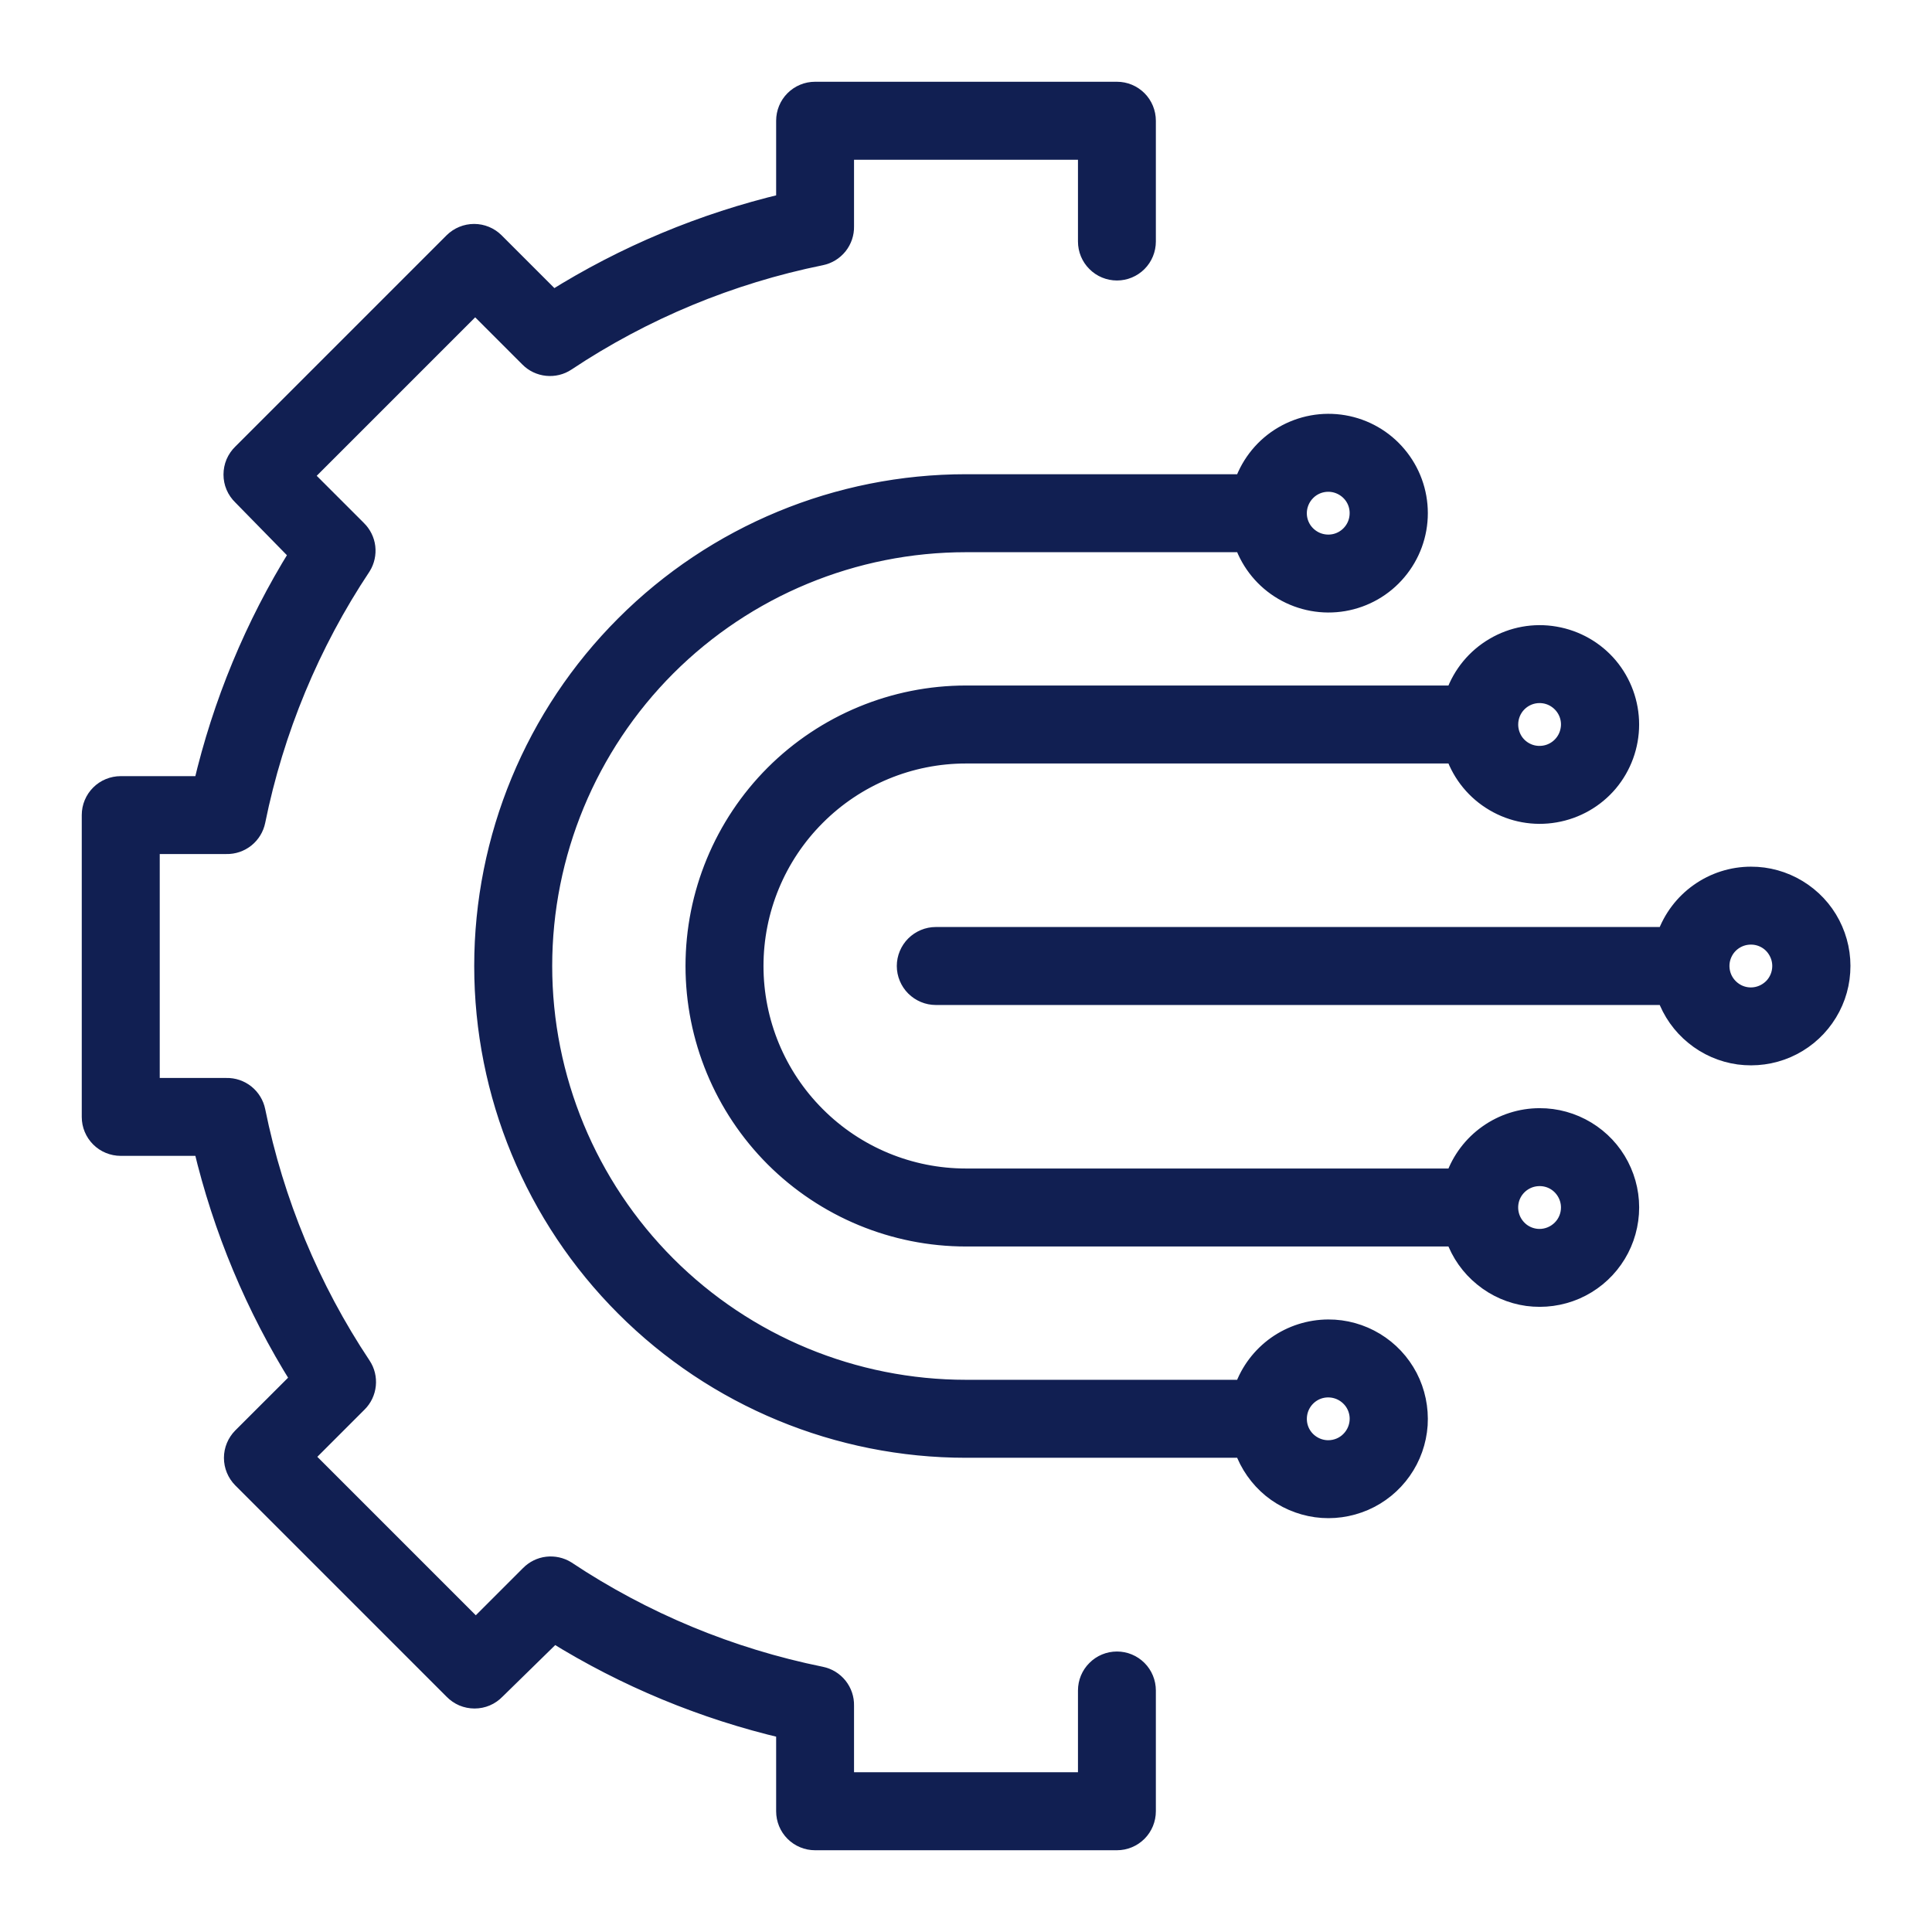
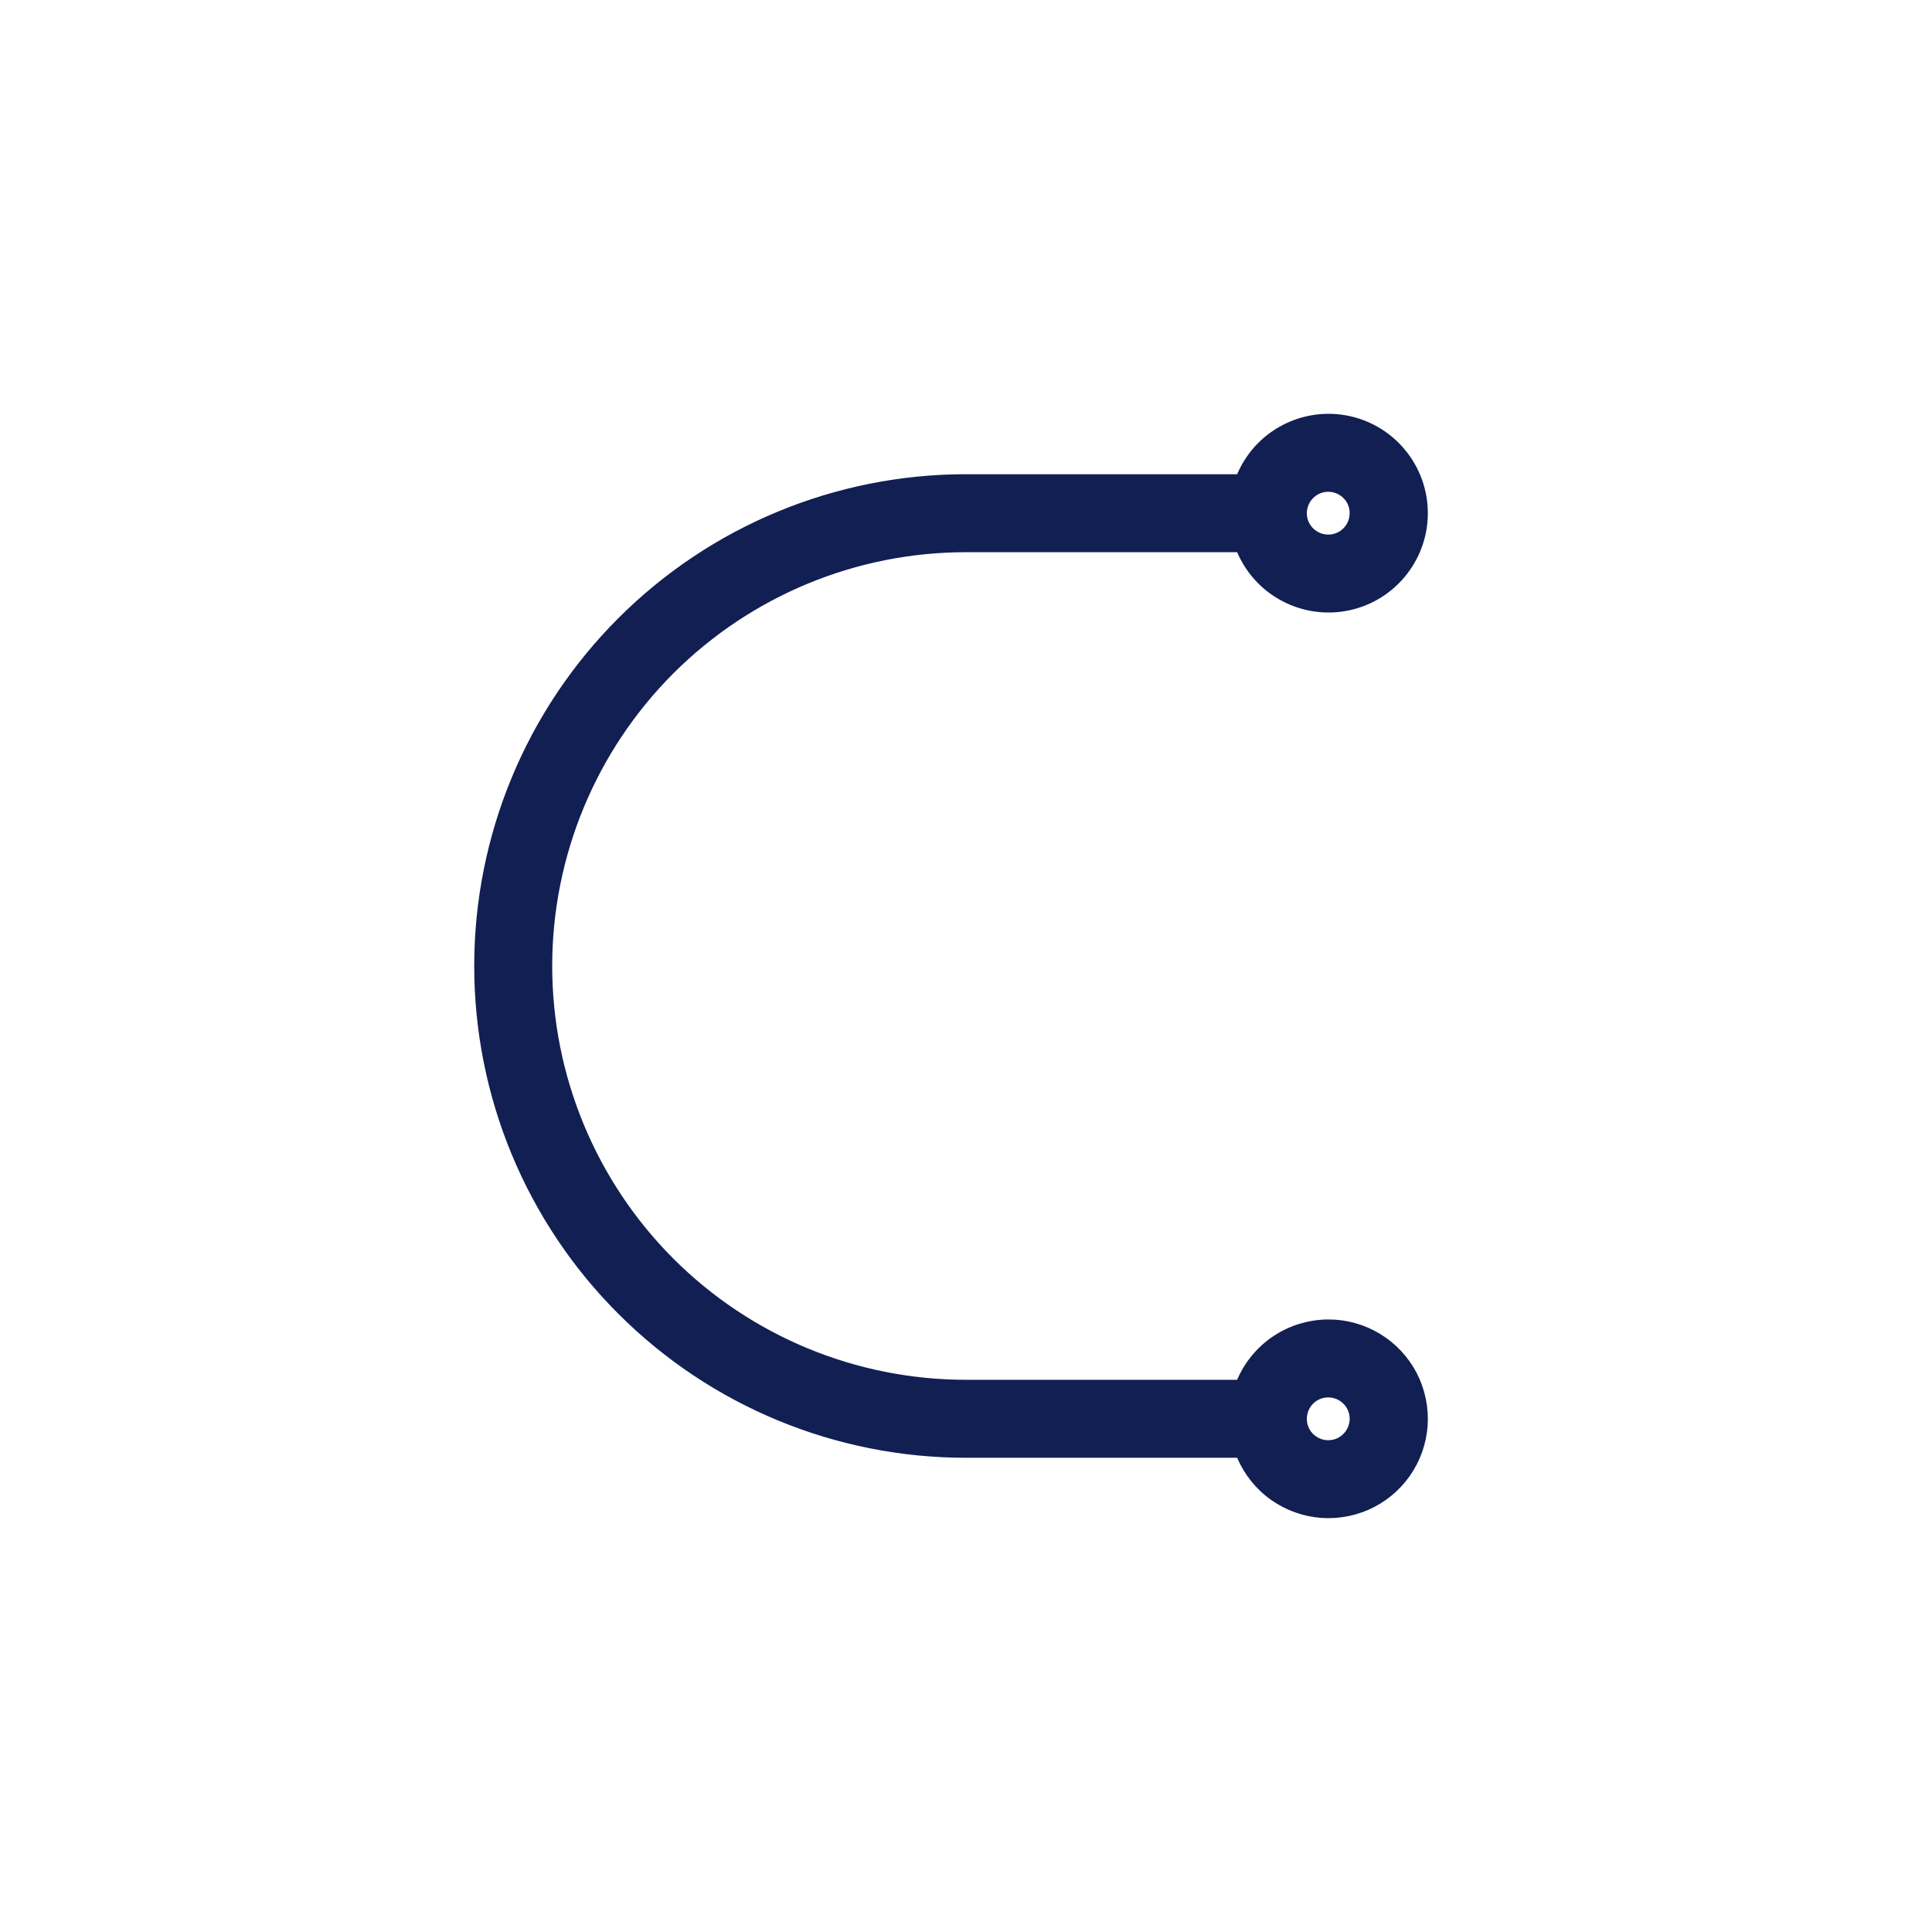
<svg xmlns="http://www.w3.org/2000/svg" width="78" height="78" viewBox="0 0 22 22" fill="none">
  <g clip-path="url(#clip0_1733_9612)">
-     <path d="M12.719 20.969H9.281C9.19 20.969 9.103 20.933 9.038 20.868C8.974 20.804 8.938 20.716 8.938 20.625V19.697C8.008 19.479 7.119 19.111 6.308 18.607L5.651 19.25C5.619 19.283 5.581 19.31 5.538 19.328C5.496 19.346 5.45 19.355 5.404 19.355C5.358 19.355 5.312 19.346 5.269 19.328C5.227 19.31 5.188 19.283 5.156 19.25L2.75 16.844C2.686 16.779 2.65 16.692 2.65 16.601C2.65 16.511 2.686 16.424 2.75 16.359L3.407 15.703C2.897 14.889 2.525 13.997 2.303 13.062H1.375C1.284 13.062 1.196 13.026 1.132 12.962C1.067 12.897 1.031 12.81 1.031 12.719V9.281C1.031 9.19 1.067 9.103 1.132 9.038C1.196 8.974 1.284 8.938 1.375 8.938H2.303C2.521 8.008 2.889 7.119 3.393 6.308L2.75 5.651C2.717 5.619 2.69 5.581 2.672 5.538C2.654 5.496 2.645 5.45 2.645 5.404C2.645 5.358 2.654 5.312 2.672 5.269C2.69 5.227 2.717 5.188 2.75 5.156L5.156 2.75C5.221 2.686 5.308 2.65 5.399 2.65C5.489 2.65 5.577 2.686 5.641 2.75L6.298 3.407C7.111 2.897 8.003 2.525 8.938 2.303V1.375C8.938 1.284 8.974 1.196 9.038 1.132C9.103 1.067 9.19 1.031 9.281 1.031H12.719C12.81 1.031 12.897 1.067 12.962 1.132C13.026 1.196 13.062 1.284 13.062 1.375V2.75C13.062 2.841 13.026 2.929 12.962 2.993C12.897 3.058 12.81 3.094 12.719 3.094C12.628 3.094 12.54 3.058 12.476 2.993C12.411 2.929 12.375 2.841 12.375 2.75V1.719H9.625V2.578C9.627 2.659 9.6 2.737 9.55 2.8C9.499 2.863 9.429 2.906 9.35 2.922C8.315 3.132 7.331 3.54 6.452 4.125C6.386 4.169 6.307 4.188 6.228 4.18C6.149 4.172 6.075 4.137 6.019 4.08L5.411 3.472L3.465 5.418L4.073 6.026C4.129 6.081 4.165 6.153 4.174 6.23C4.183 6.307 4.166 6.386 4.125 6.452C3.54 7.331 3.132 8.315 2.922 9.35C2.906 9.429 2.863 9.499 2.8 9.55C2.737 9.6 2.659 9.627 2.578 9.625H1.719V12.375H2.578C2.659 12.373 2.737 12.4 2.8 12.45C2.863 12.501 2.906 12.571 2.922 12.65C3.132 13.685 3.54 14.669 4.125 15.548C4.169 15.614 4.188 15.693 4.18 15.772C4.172 15.851 4.137 15.925 4.08 15.981L3.472 16.589L5.418 18.535L6.026 17.927C6.081 17.871 6.153 17.835 6.23 17.826C6.307 17.817 6.386 17.834 6.452 17.875C7.331 18.46 8.315 18.868 9.35 19.078C9.429 19.094 9.499 19.137 9.55 19.2C9.6 19.263 9.627 19.341 9.625 19.422V20.281H12.375V19.25C12.375 19.159 12.411 19.071 12.476 19.007C12.54 18.942 12.628 18.906 12.719 18.906C12.81 18.906 12.897 18.942 12.962 19.007C13.026 19.071 13.062 19.159 13.062 19.25V20.625C13.062 20.716 13.026 20.804 12.962 20.868C12.897 20.933 12.81 20.969 12.719 20.969Z" fill="#111F52" stroke="#111F52" stroke-width="0.2" />
    <path d="M15.125 15.125C14.912 15.126 14.705 15.192 14.531 15.315C14.358 15.438 14.226 15.612 14.156 15.812H11C9.724 15.812 8.5 15.306 7.597 14.403C6.695 13.5 6.188 12.276 6.188 11C6.188 9.724 6.695 8.5 7.597 7.597C8.5 6.695 9.724 6.188 11 6.188H14.156C14.237 6.417 14.396 6.61 14.606 6.733C14.816 6.856 15.062 6.901 15.302 6.86C15.542 6.819 15.76 6.694 15.916 6.508C16.073 6.322 16.159 6.087 16.159 5.844C16.159 5.6 16.073 5.365 15.916 5.179C15.76 4.993 15.542 4.868 15.302 4.827C15.062 4.786 14.816 4.831 14.606 4.954C14.396 5.077 14.237 5.271 14.156 5.5H11C9.541 5.5 8.142 6.079 7.111 7.111C6.079 8.142 5.5 9.541 5.5 11C5.5 12.459 6.079 13.858 7.111 14.889C8.142 15.921 9.541 16.5 11 16.5H14.156C14.219 16.678 14.33 16.836 14.476 16.956C14.623 17.075 14.8 17.152 14.987 17.178C15.174 17.204 15.365 17.177 15.539 17.102C15.712 17.027 15.862 16.905 15.971 16.75C16.08 16.596 16.144 16.414 16.157 16.226C16.169 16.037 16.13 15.848 16.043 15.68C15.955 15.512 15.824 15.372 15.662 15.274C15.5 15.176 15.314 15.124 15.125 15.125ZM15.125 5.5C15.193 5.5 15.259 5.52 15.316 5.558C15.373 5.596 15.417 5.649 15.443 5.712C15.469 5.775 15.475 5.844 15.462 5.911C15.449 5.978 15.416 6.039 15.368 6.087C15.32 6.135 15.259 6.168 15.192 6.181C15.125 6.194 15.056 6.187 14.993 6.161C14.931 6.135 14.877 6.091 14.839 6.035C14.801 5.978 14.781 5.912 14.781 5.844C14.781 5.753 14.818 5.665 14.882 5.601C14.946 5.536 15.034 5.5 15.125 5.5ZM15.125 16.5C15.057 16.5 14.991 16.48 14.934 16.442C14.877 16.404 14.833 16.351 14.807 16.288C14.781 16.225 14.775 16.156 14.788 16.089C14.801 16.023 14.834 15.961 14.882 15.913C14.93 15.865 14.991 15.832 15.058 15.819C15.125 15.806 15.194 15.813 15.257 15.839C15.319 15.865 15.373 15.909 15.411 15.965C15.449 16.022 15.469 16.088 15.469 16.156C15.469 16.247 15.432 16.335 15.368 16.399C15.304 16.464 15.216 16.5 15.125 16.5Z" fill="#111F52" stroke="#111F52" stroke-width="0.2" />
-     <path d="M19.938 9.969C19.725 9.969 19.517 10.036 19.344 10.159C19.17 10.282 19.039 10.456 18.968 10.656H10.656C10.565 10.656 10.478 10.693 10.413 10.757C10.349 10.821 10.312 10.909 10.312 11C10.312 11.091 10.349 11.179 10.413 11.243C10.478 11.307 10.565 11.344 10.656 11.344H18.968C19.031 11.522 19.142 11.68 19.289 11.799C19.435 11.919 19.612 11.996 19.799 12.022C19.987 12.047 20.178 12.021 20.351 11.946C20.525 11.87 20.674 11.749 20.783 11.594C20.892 11.44 20.957 11.258 20.969 11.069C20.982 10.88 20.942 10.692 20.855 10.524C20.768 10.356 20.636 10.216 20.474 10.118C20.312 10.02 20.127 9.968 19.938 9.969ZM19.938 11.344C19.869 11.344 19.803 11.324 19.747 11.286C19.69 11.248 19.646 11.194 19.62 11.132C19.594 11.069 19.587 11 19.6 10.933C19.614 10.866 19.646 10.805 19.694 10.757C19.742 10.709 19.804 10.676 19.87 10.663C19.937 10.65 20.006 10.656 20.069 10.682C20.132 10.708 20.186 10.752 20.223 10.809C20.261 10.866 20.281 10.932 20.281 11C20.281 11.091 20.245 11.179 20.181 11.243C20.116 11.307 20.029 11.344 19.938 11.344Z" fill="#111F52" stroke="#111F52" stroke-width="0.2" />
-     <path d="M17.531 12.719C17.319 12.719 17.111 12.786 16.938 12.909C16.764 13.032 16.633 13.206 16.562 13.406H11C10.362 13.406 9.75 13.153 9.299 12.701C8.847 12.25 8.594 11.638 8.594 11C8.594 10.362 8.847 9.75 9.299 9.299C9.75 8.847 10.362 8.594 11 8.594H16.562C16.643 8.823 16.802 9.016 17.012 9.139C17.222 9.263 17.469 9.308 17.709 9.266C17.948 9.225 18.166 9.101 18.323 8.915C18.479 8.729 18.565 8.493 18.565 8.25C18.565 8.007 18.479 7.771 18.323 7.585C18.166 7.399 17.948 7.275 17.709 7.234C17.469 7.192 17.222 7.237 17.012 7.361C16.802 7.484 16.643 7.677 16.562 7.906H11C10.18 7.906 9.393 8.232 8.812 8.812C8.232 9.393 7.906 10.18 7.906 11C7.906 11.82 8.232 12.607 8.812 13.188C9.393 13.768 10.18 14.094 11 14.094H16.562C16.625 14.272 16.736 14.43 16.883 14.549C17.029 14.669 17.206 14.746 17.393 14.772C17.581 14.797 17.771 14.771 17.945 14.696C18.119 14.62 18.268 14.499 18.377 14.344C18.486 14.19 18.55 14.008 18.563 13.819C18.576 13.63 18.536 13.442 18.449 13.274C18.362 13.106 18.23 12.966 18.068 12.868C17.906 12.77 17.72 12.718 17.531 12.719ZM17.531 7.906C17.599 7.906 17.666 7.926 17.722 7.964C17.779 8.002 17.823 8.056 17.849 8.118C17.875 8.181 17.882 8.25 17.868 8.317C17.855 8.384 17.822 8.445 17.774 8.493C17.726 8.541 17.665 8.574 17.598 8.587C17.532 8.6 17.462 8.594 17.4 8.568C17.337 8.542 17.283 8.498 17.245 8.441C17.208 8.384 17.188 8.318 17.188 8.25C17.188 8.159 17.224 8.071 17.288 8.007C17.353 7.942 17.44 7.906 17.531 7.906ZM17.531 14.094C17.463 14.094 17.397 14.074 17.34 14.036C17.284 13.998 17.24 13.944 17.214 13.882C17.188 13.819 17.181 13.75 17.194 13.683C17.207 13.616 17.24 13.555 17.288 13.507C17.336 13.459 17.398 13.426 17.464 13.413C17.531 13.4 17.6 13.406 17.663 13.432C17.726 13.458 17.779 13.502 17.817 13.559C17.855 13.616 17.875 13.682 17.875 13.75C17.875 13.841 17.839 13.929 17.774 13.993C17.71 14.057 17.622 14.094 17.531 14.094Z" fill="#111F52" stroke="#111F52" stroke-width="0.2" />
  </g>
  <defs>
    <clipPath id="clip0_1733_9612">
      <rect width="22" height="22" fill="white" />
    </clipPath>
  </defs>
</svg>